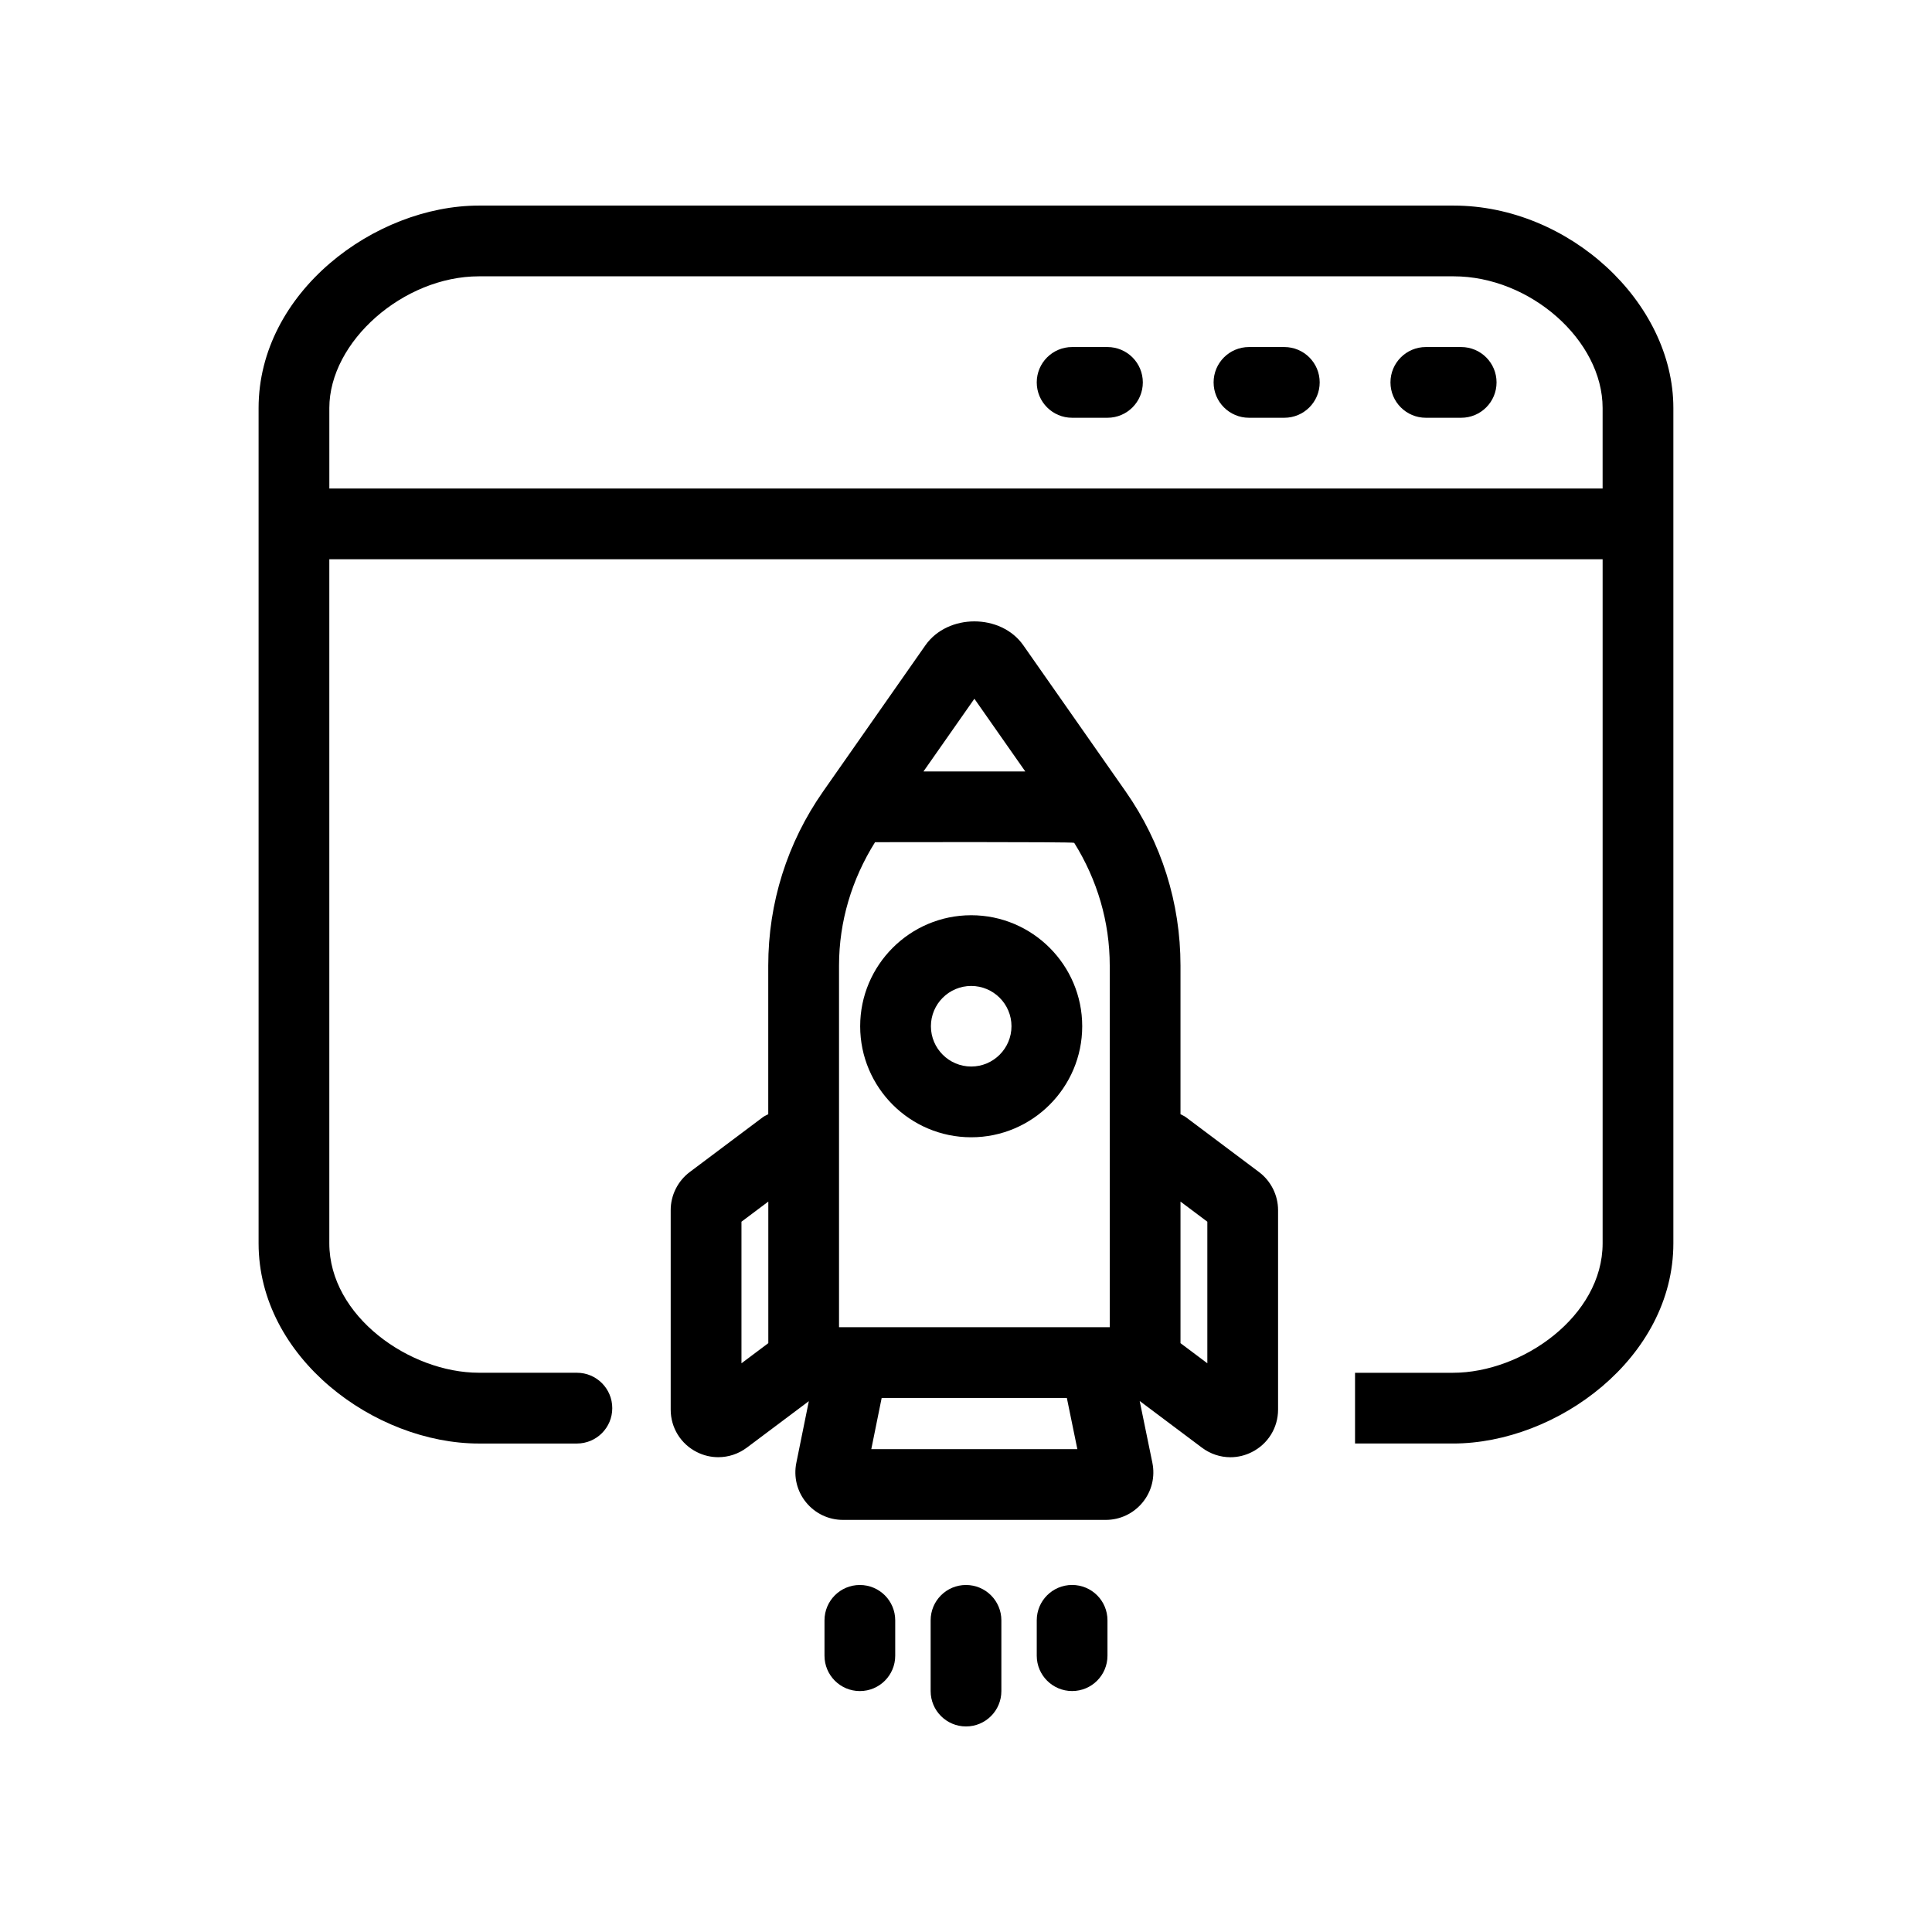
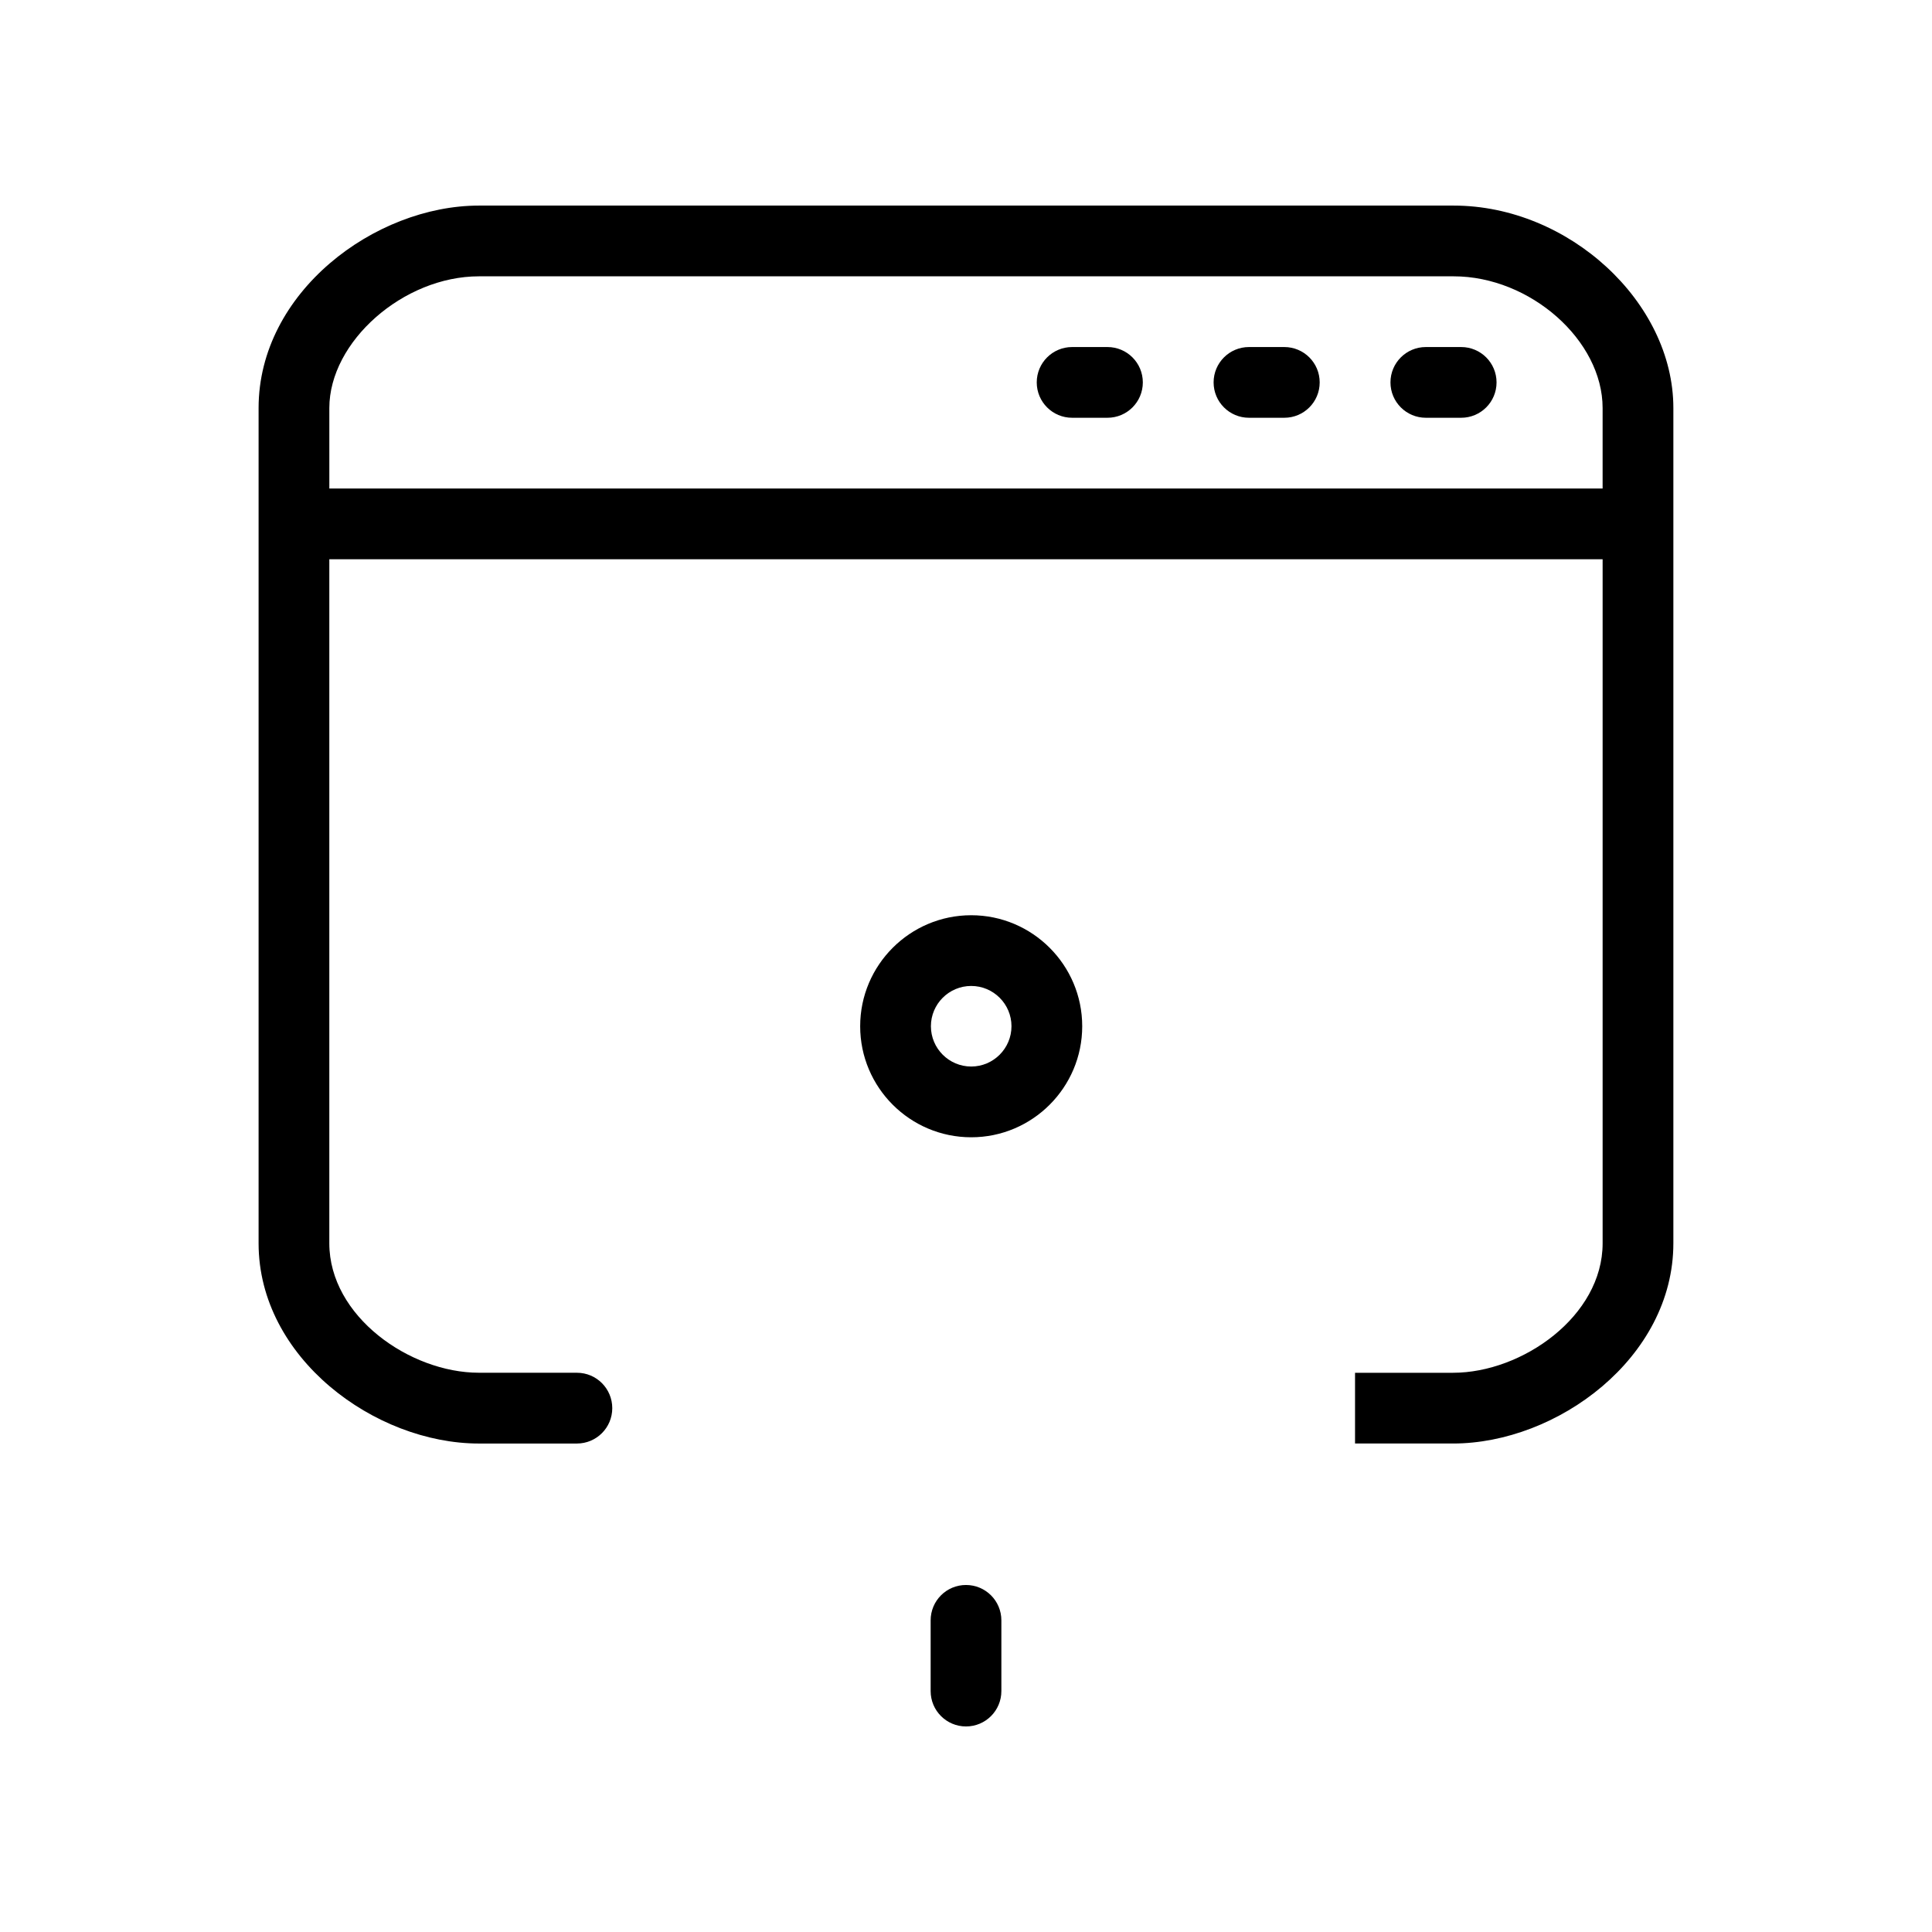
<svg xmlns="http://www.w3.org/2000/svg" fill="#000000" width="800px" height="800px" version="1.1" viewBox="144 144 512 512">
  <g>
    <path d="m296.89 507.79h-25.973c-18.328 0-39.645-14.984-39.645-34.309v-181.27h337.44v181.28c0 19.32-21.312 34.309-39.641 34.309h-25.973v18.746h25.973c27.562 0 58.387-22.691 58.387-53.055v-221.36c0-28.078-27.75-53.648-58.227-53.648h-258.31c-27.562 0-58.391 22.949-58.391 53.652v221.36c0 30.363 30.828 53.055 58.391 53.055h25.965c5.18 0 9.371-4.191 9.371-9.371s-4.184-9.383-9.363-9.383zm-65.613-255.66c0-17.613 19.637-34.902 39.645-34.902h258.31c20.293 0 39.477 16.965 39.477 34.902v21.336h-337.43z" />
    <path d="m437.49 235.97h-9.371c-5.176 0-9.371 4.191-9.371 9.371 0 5.18 4.203 9.371 9.371 9.371h9.371c5.18 0 9.371-4.191 9.371-9.371 0-5.18-4.191-9.371-9.371-9.371z" />
    <path d="m484.36 235.97h-9.371c-5.176 0-9.371 4.191-9.371 9.371 0 5.18 4.203 9.371 9.371 9.371h9.371c5.18 0 9.371-4.191 9.371-9.371 0-5.18-4.188-9.371-9.371-9.371z" />
    <path d="m531.23 235.97h-9.371c-5.176 0-9.371 4.191-9.371 9.371 0 5.18 4.203 9.371 9.371 9.371h9.371c5.18 0 9.371-4.191 9.371-9.371 0-5.18-4.191-9.371-9.371-9.371z" />
-     <path d="m358.35 515.32-3.316 16.355c-0.754 3.723 0.191 7.551 2.602 10.488 2.41 2.938 5.961 4.625 9.758 4.625h69.648c3.797 0 7.359-1.691 9.77-4.641 2.41-2.949 3.344-6.781 2.578-10.508l-3.359-16.363 16.512 12.383c2.231 1.668 4.871 2.523 7.535 2.523 1.926 0 3.859-0.449 5.656-1.355 4.293-2.152 6.969-6.465 6.969-11.27v-52.859c0-3.945-1.879-7.707-5.043-10.086l-19.406-14.555c-0.438-0.328-0.938-0.516-1.41-0.777v-39.398c0-16.594-5.027-32.551-14.547-46.152l-27.102-38.711c-5.926-8.469-20.031-8.449-25.957 0l-27.094 38.711c-9.523 13.602-14.547 29.559-14.547 46.152v39.398c-0.473 0.266-0.977 0.453-1.426 0.785l-19.402 14.555c-3.148 2.371-5.027 6.133-5.027 10.078v52.859c0 4.805 2.664 9.117 6.961 11.27 1.797 0.906 3.727 1.344 5.656 1.344 2.672 0 5.316-0.852 7.551-2.523zm16.551 12.723 2.75-13.574h49.074l2.785 13.574zm89.055-60.277v37.52l-7.113-5.336v-37.52zm-61.734-138.59 13.488 19.266h-26.98zm-35.871 70.707c0-11.672 3.387-22.863 9.547-32.695 0 0 52.598-0.125 52.777 0.172 6.102 9.789 9.418 20.922 9.418 32.527v95.84l-71.742-0.004zm-25.855 67.883 7.113-5.336v37.52l-7.113 5.336z" />
    <path d="m390.63 573.41v18.746c0 5.18 4.203 9.371 9.371 9.371 5.18 0 9.371-4.191 9.371-9.371v-18.746c0-5.18-4.191-9.371-9.371-9.371-5.176-0.008-9.371 4.184-9.371 9.371z" />
-     <path d="m362.5 573.41v9.371c0 5.18 4.203 9.371 9.371 9.371 5.18 0 9.371-4.191 9.371-9.371v-9.371c0-5.18-4.191-9.371-9.371-9.371-5.168-0.008-9.371 4.184-9.371 9.371z" />
-     <path d="m428.12 564.03c-5.176 0-9.371 4.191-9.371 9.371v9.371c0 5.18 4.203 9.371 9.371 9.371 5.18 0 9.371-4.191 9.371-9.371v-9.371c0.004-5.18-4.188-9.371-9.371-9.371z" />
    <path d="m401.38 445.39c16.219 0 29.418-13.199 29.418-29.426 0-16.219-13.199-29.418-29.418-29.418-16.227 0-29.426 13.199-29.426 29.418 0 16.227 13.199 29.426 29.426 29.426zm0-40.102c5.883 0 10.672 4.785 10.672 10.672 0 5.883-4.785 10.68-10.672 10.68-5.891 0-10.68-4.797-10.68-10.68 0-5.887 4.789-10.672 10.68-10.672z" />
  </g>
</svg>